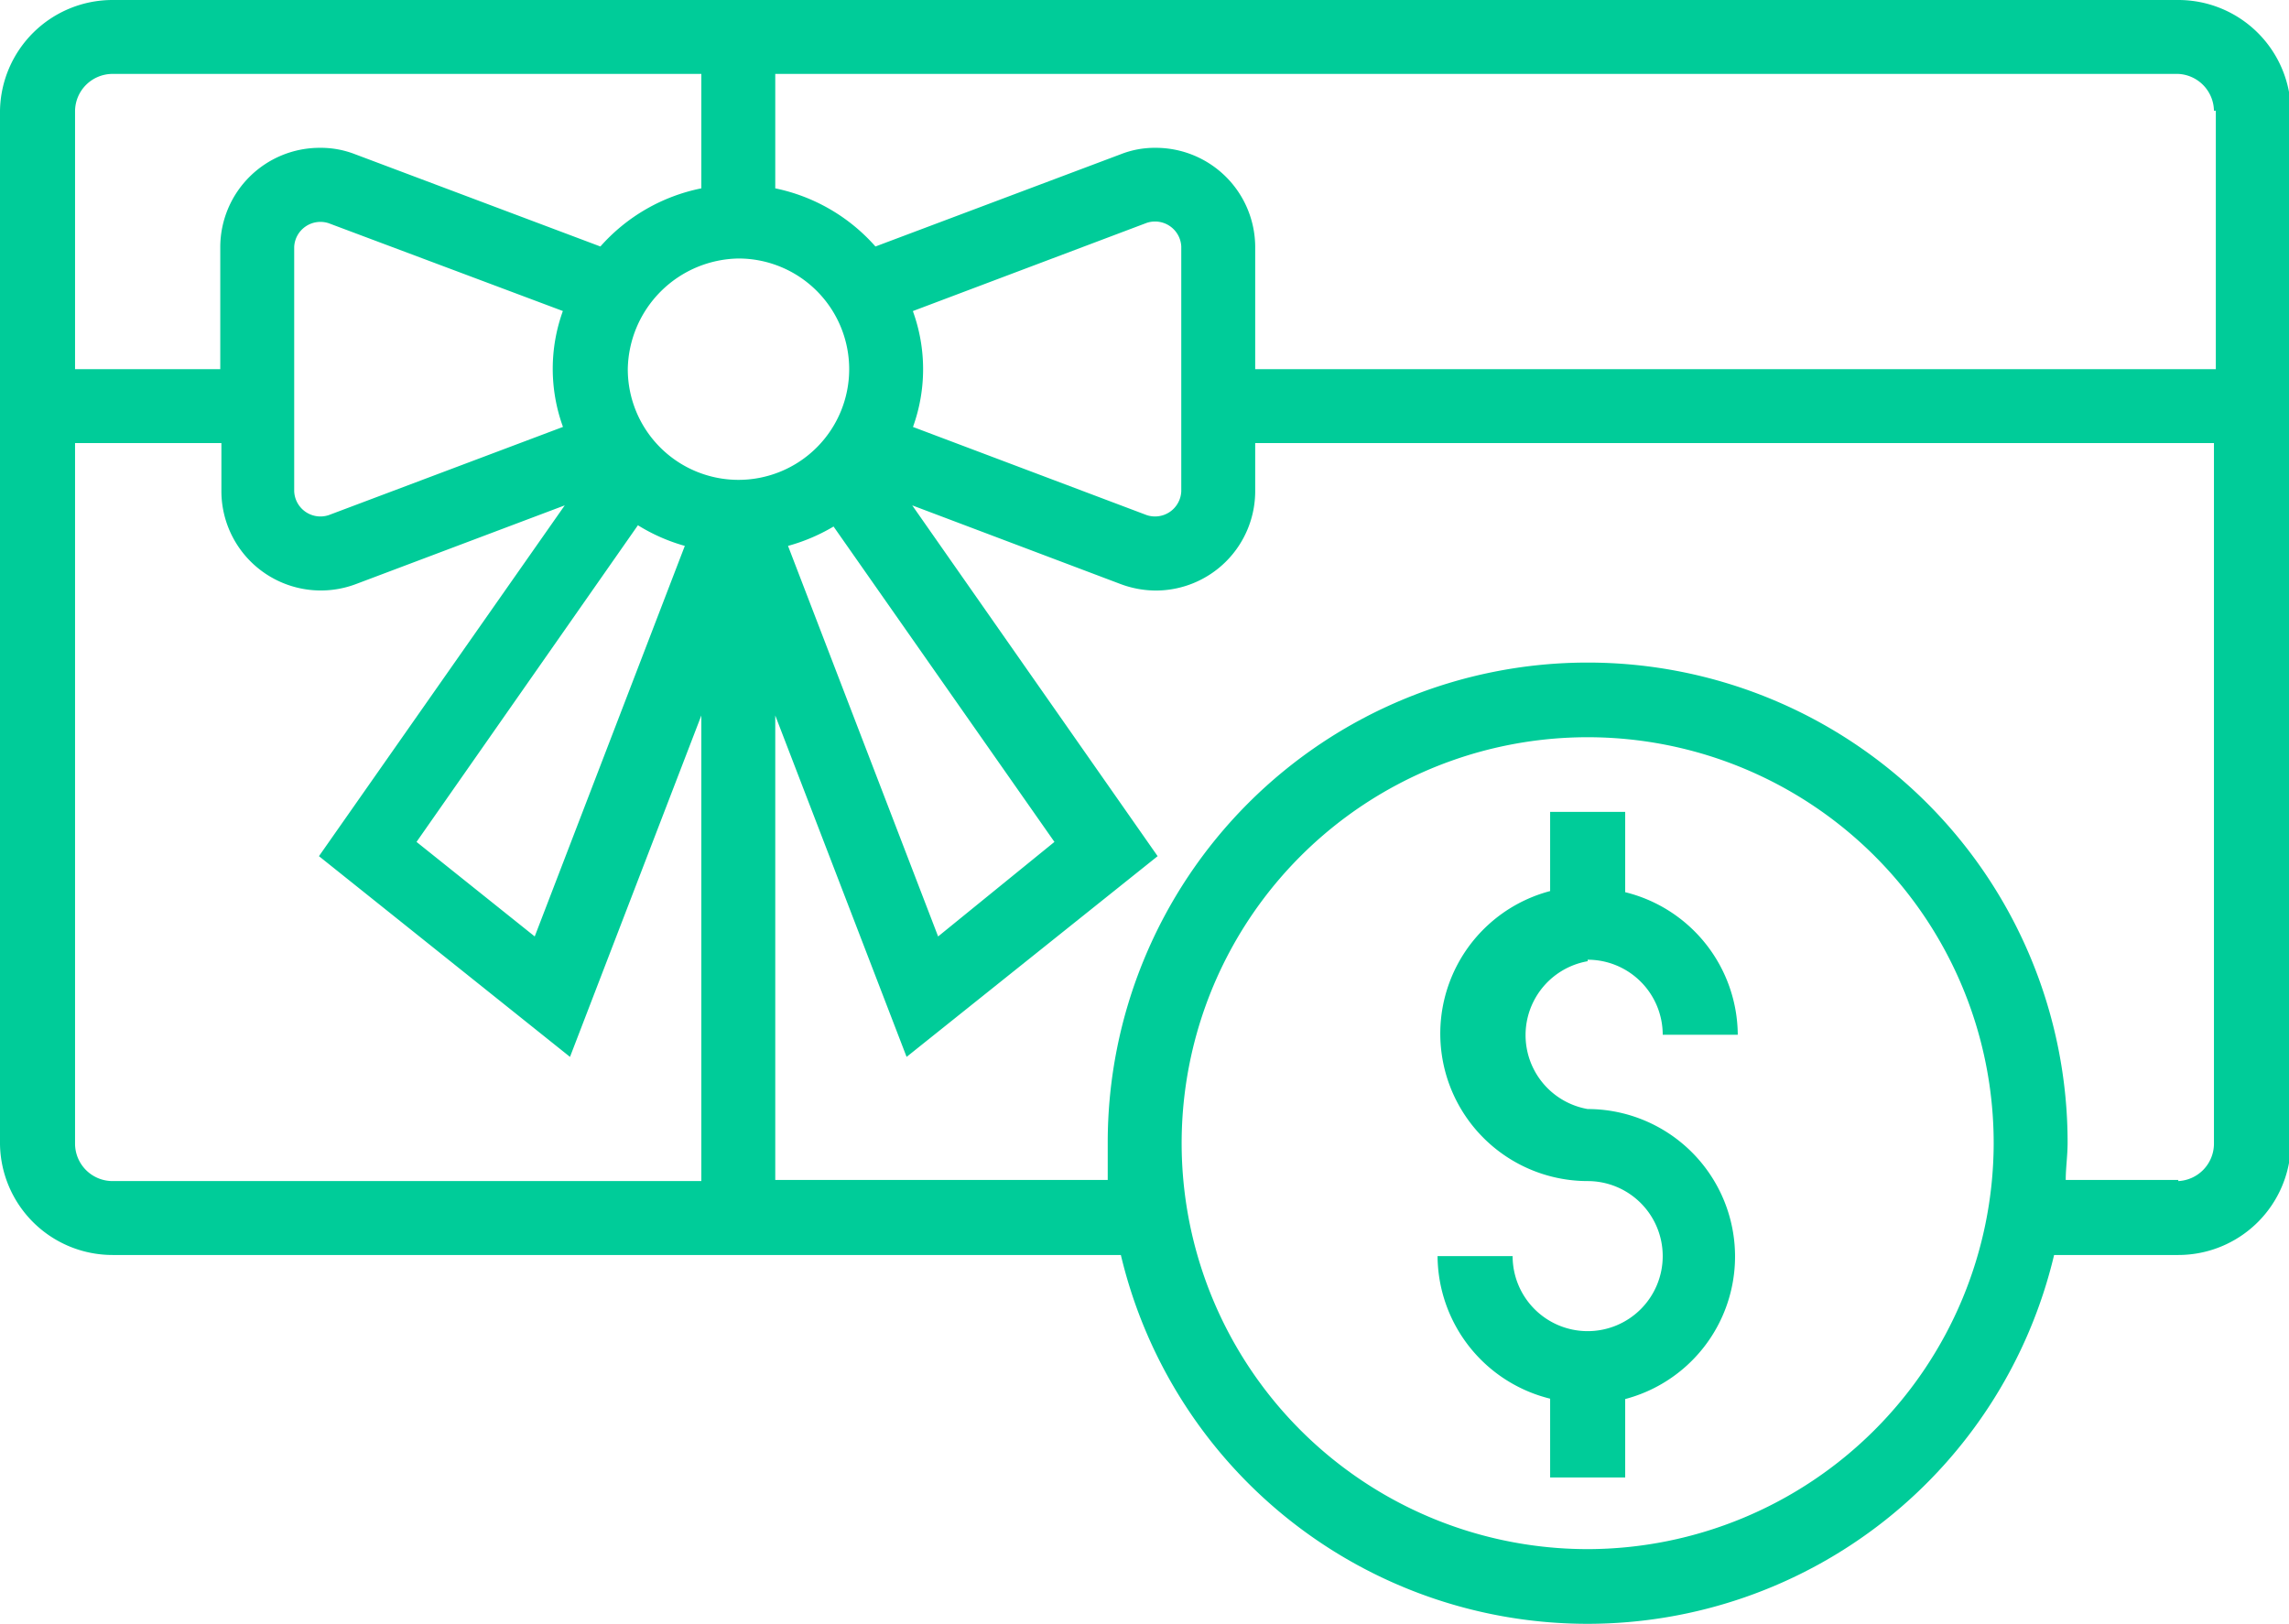
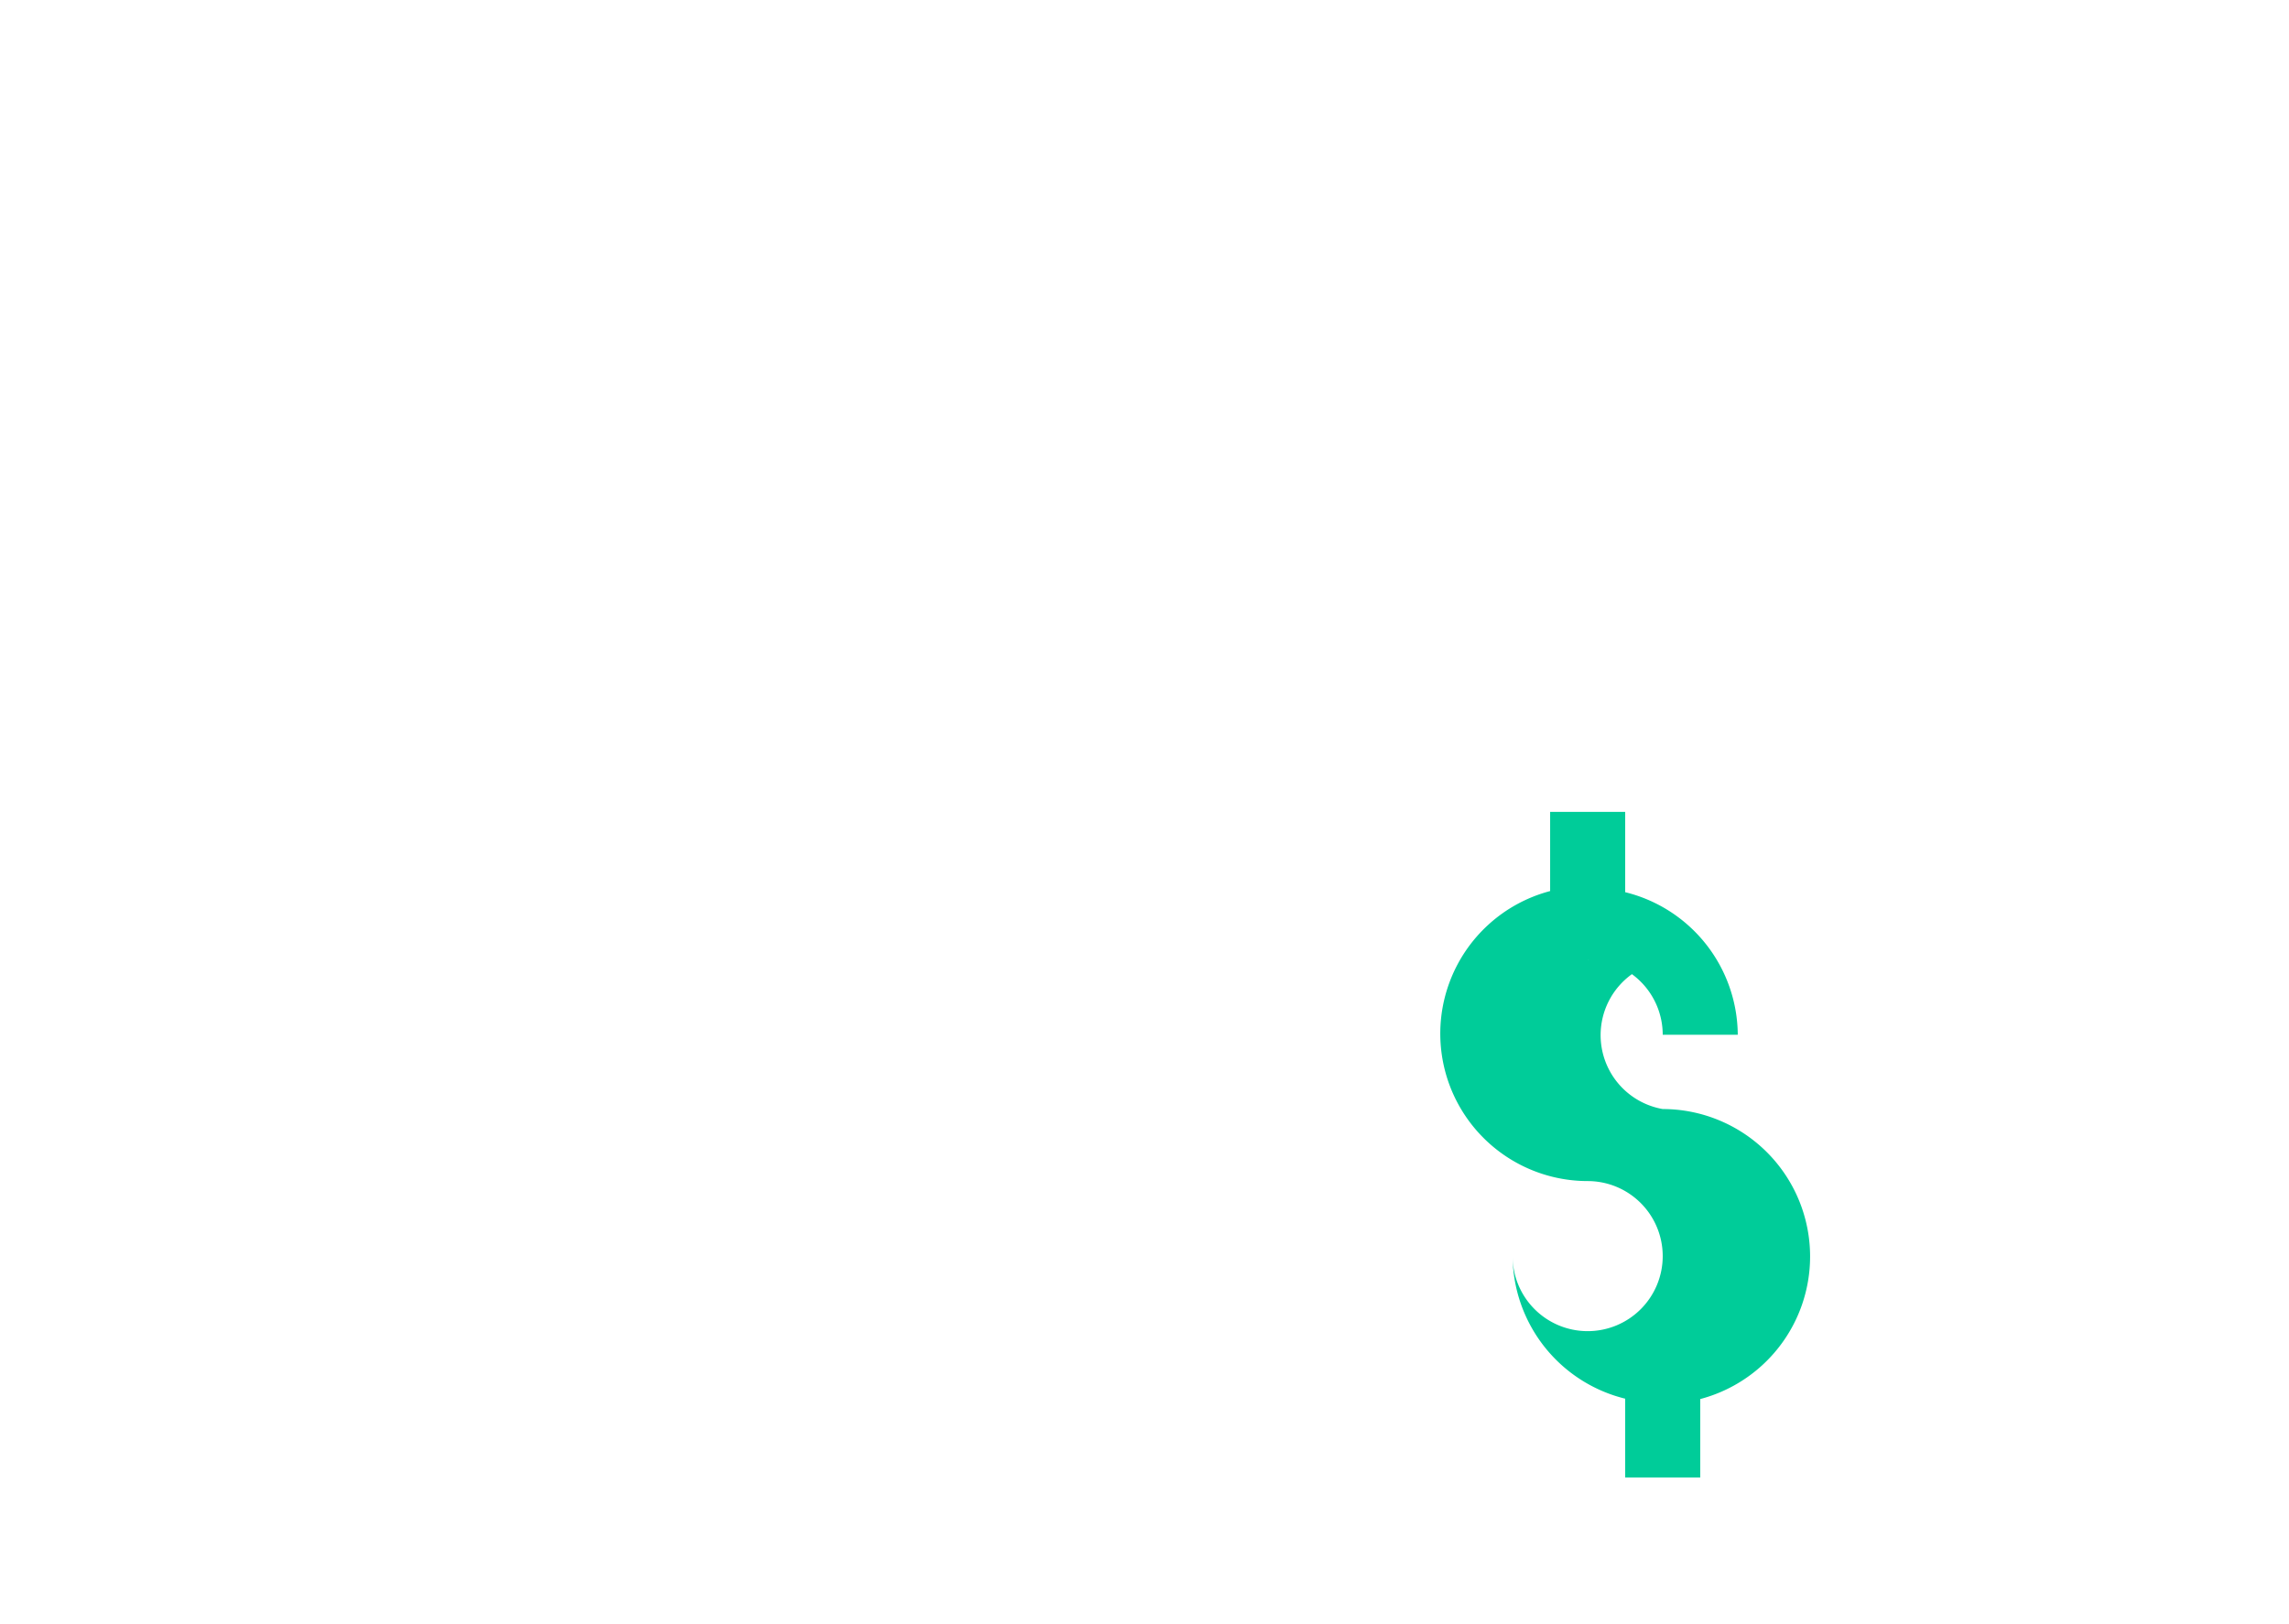
<svg xmlns="http://www.w3.org/2000/svg" id="Layer_31" data-name="Layer 31" viewBox="0 0 61 43.29">
  <defs>
    <style>.cls-1{fill:#0c9;}</style>
  </defs>
  <title>postmates-gift-card</title>
-   <path class="cls-1" d="M65.05,19.71H10A3,3,0,0,0,7,22.66V50.21A3,3,0,0,0,10,53.16H36.87a12.78,12.78,0,0,0,24.87,0h3.31a3,3,0,0,0,3-2.95V22.66A3,3,0,0,0,65.05,19.71Zm1,2.95v6.89H40.45V26.29a2.65,2.65,0,0,0-2.65-2.64,2.47,2.47,0,0,0-.93.17l-6.54,2.46a4.87,4.87,0,0,0-2.67-1.55V21.68H65.05A1,1,0,0,1,66,22.66ZM26.68,26.6a2.95,2.95,0,1,1-2.95,2.95A3,3,0,0,1,26.68,26.6ZM22,31.09l-6.24,2.35a.7.7,0,0,1-.92-.64V26.29a.7.7,0,0,1,.92-.63L22,28a4.53,4.53,0,0,0,0,3.08Zm2,2.62a4.85,4.85,0,0,0,1.25.55l-4,10.41-3.15-2.52Zm5.19,0,5.91,8.44L32,44.67,28,34.26A4.93,4.93,0,0,0,29.27,33.71ZM31.33,28l6.23-2.35a.7.7,0,0,1,.92.63V32.8a.7.7,0,0,1-.92.64l-6.23-2.35a4.53,4.53,0,0,0,0-3.08ZM10,21.68H25.69v3.05A4.87,4.87,0,0,0,23,26.28l-6.54-2.46a2.52,2.52,0,0,0-.94-.17,2.65,2.65,0,0,0-2.65,2.64v3.26H9V22.66A1,1,0,0,1,10,21.68ZM9,50.21V31.52H12.9V32.8a2.65,2.65,0,0,0,3.58,2.48l5.57-2.1L15.5,42.53l6.69,5.35,3.5-9.1V51.19H10A1,1,0,0,1,9,50.21ZM49.31,61A10.82,10.82,0,1,1,60.13,50.21,10.84,10.84,0,0,1,49.31,61Zm15.74-9.84h-3c0-.32.05-.65.05-1a12.79,12.79,0,1,0-25.58,0c0,.33,0,.66,0,1H27.66V38.78l3.5,9.1,6.69-5.35-6.54-9.35,5.56,2.1a2.69,2.69,0,0,0,.93.17,2.65,2.65,0,0,0,2.65-2.65V31.52H66V50.21A1,1,0,0,1,65.05,51.19Z" transform="translate(-7 -19.71)" />
-   <path class="cls-1" d="M49.31,45.29a2,2,0,0,1,2,2h2a3.94,3.94,0,0,0-3-3.8V41.35h-2v2.11a3.93,3.93,0,0,0,1,7.73,2,2,0,1,1-2,2h-2a3.94,3.94,0,0,0,3,3.8v2.1h2V57a3.93,3.93,0,0,0-1-7.73,2,2,0,0,1,0-3.94Z" transform="translate(-7 -19.71)" />
+   <path class="cls-1" d="M49.31,45.29a2,2,0,0,1,2,2h2a3.94,3.94,0,0,0-3-3.8V41.35h-2v2.11a3.93,3.93,0,0,0,1,7.73,2,2,0,1,1-2,2a3.94,3.94,0,0,0,3,3.8v2.1h2V57a3.93,3.93,0,0,0-1-7.73,2,2,0,0,1,0-3.94Z" transform="translate(-7 -19.71)" />
</svg>